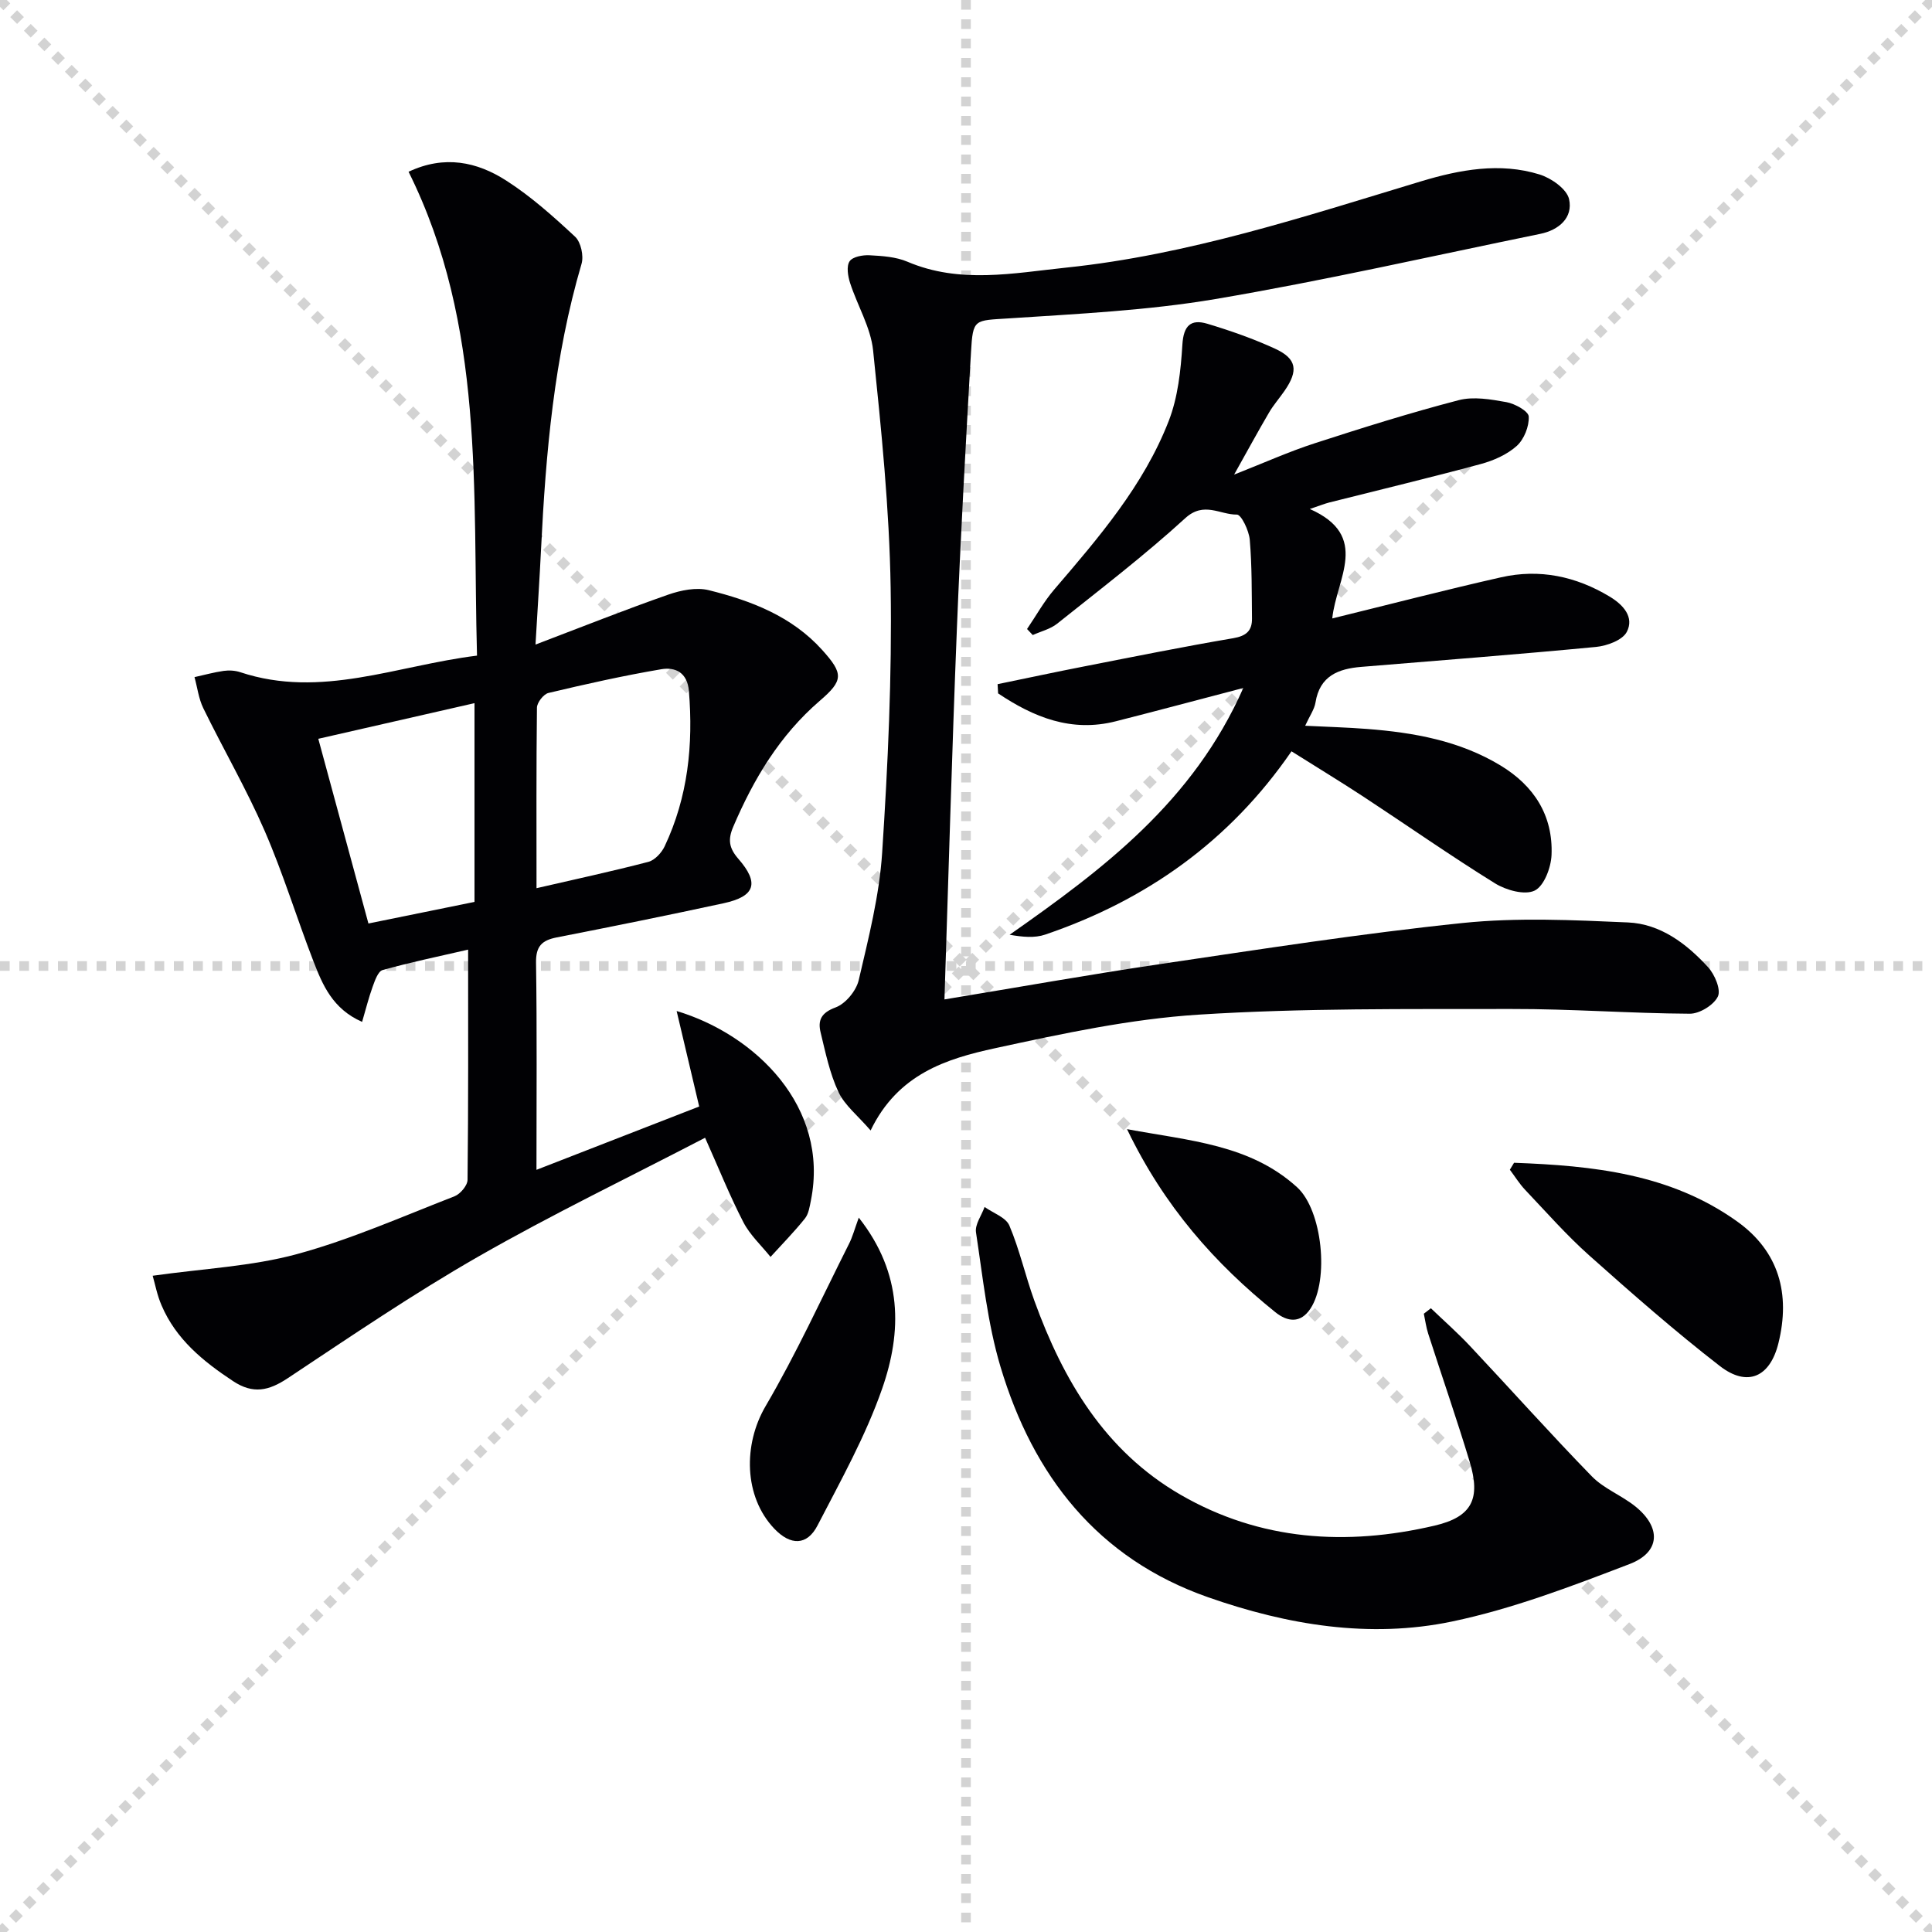
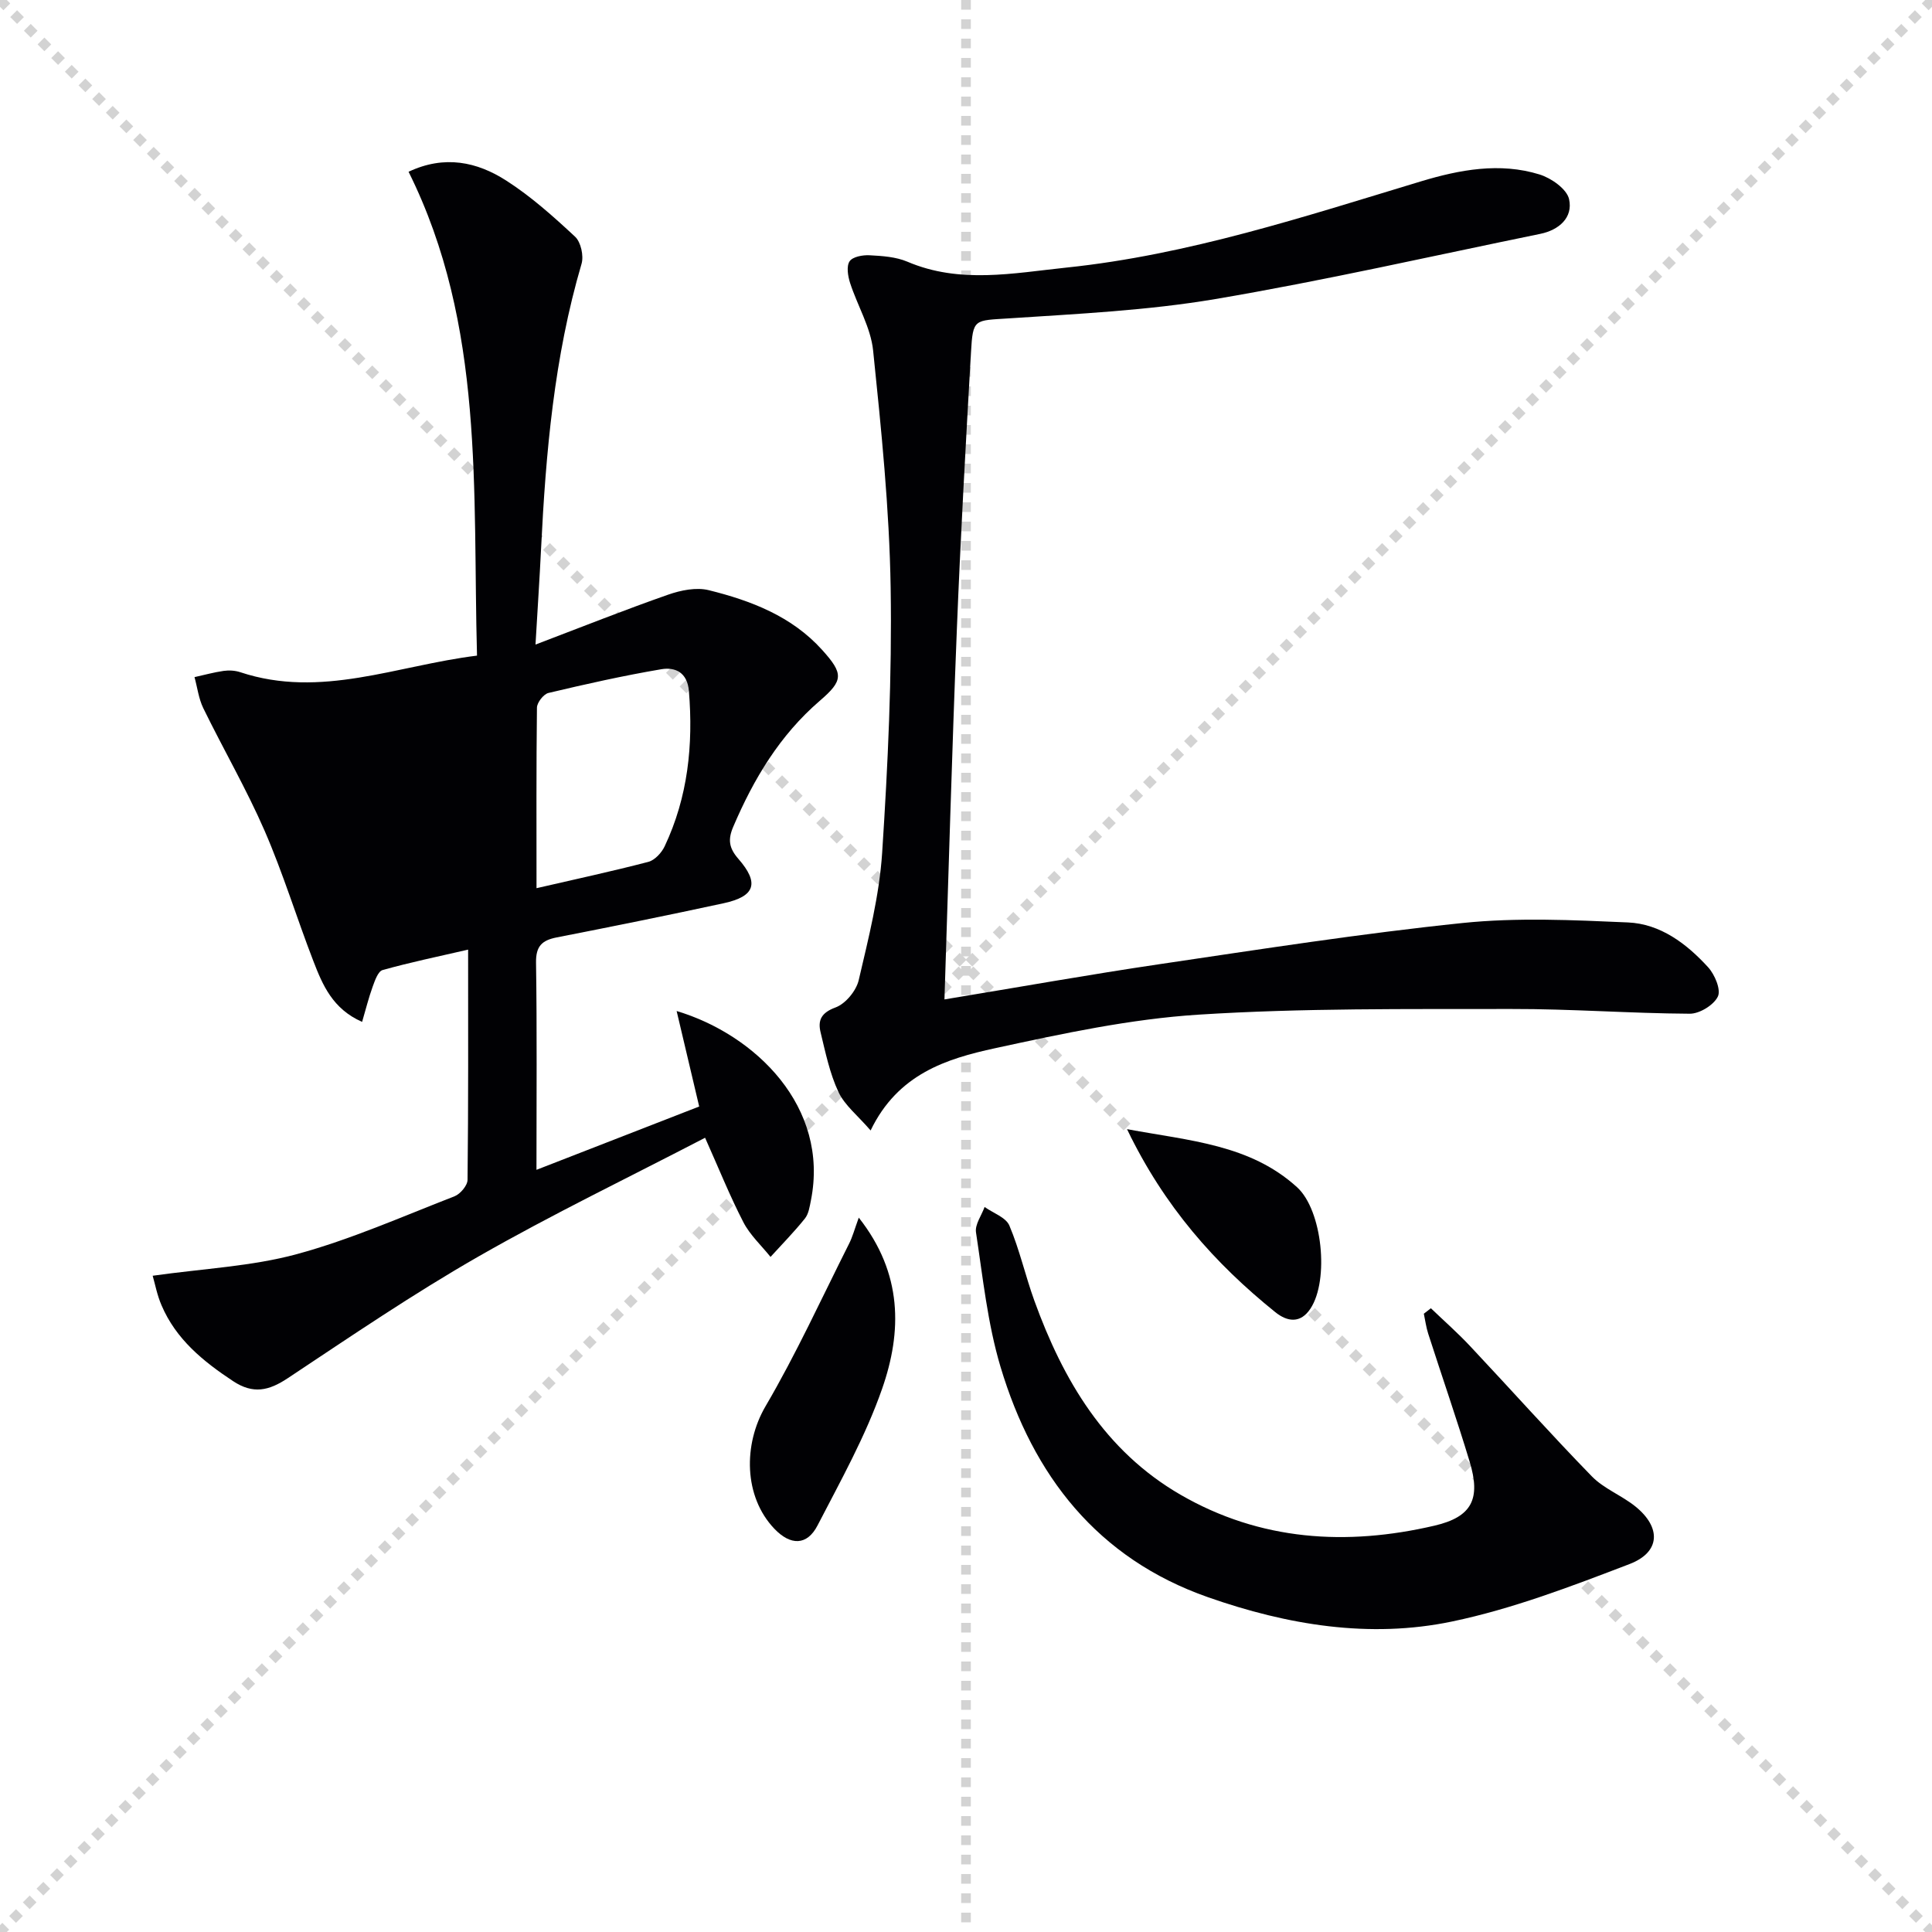
<svg xmlns="http://www.w3.org/2000/svg" enable-background="new 0 0 400 400" viewBox="0 0 400 400">
  <g stroke="lightgray" stroke-dasharray="1,1" stroke-width="1" transform="scale(2, 2)">
    <line x1="0" y1="0" x2="200" y2="200" />
    <line x1="200" y1="0" x2="0" y2="200" />
    <line x1="100" y1="0" x2="100" y2="200" />
-     <line x1="0" y1="100" x2="200" y2="100" />
  </g>
  <g fill="#010104">
-     <path d="m31.61 264.13c10.61-1.5 20.5-1.94 29.83-4.47 11.15-3.03 21.85-7.78 32.66-11.98 1.2-.47 2.69-2.23 2.7-3.41.18-15.64.12-31.28.12-47.66-6.25 1.44-12.04 2.64-17.71 4.23-.95.27-1.6 2.19-2.06 3.46-.82 2.26-1.4 4.61-2.18 7.27-6.11-2.69-8.18-7.65-10.08-12.56-3.47-8.97-6.28-18.21-10.11-27.02-3.77-8.66-8.54-16.87-12.69-25.37-.96-1.97-1.23-4.28-1.82-6.43 2.01-.44 4-1 6.04-1.29 1.12-.16 2.39-.08 3.46.28 16.68 5.53 32.34-1.39 48.99-3.44-.93-34.19 1.67-68.32-14.17-100.18 7.45-3.51 14.18-2.05 20.21 1.82 5.14 3.29 9.78 7.45 14.27 11.63 1.2 1.12 1.82 3.97 1.33 5.62-5.67 19.28-7.4 39.09-8.38 59.02-.3 6.13-.71 12.25-1.15 19.8 9.73-3.7 18.54-7.21 27.49-10.34 2.61-.91 5.8-1.56 8.38-.92 8.76 2.17 17.18 5.39 23.46 12.35 4.48 4.96 4.43 6.34-.48 10.56-8.28 7.13-13.68 16.16-17.91 26.07-1.13 2.64-.9 4.39 1.05 6.63 4.41 5.05 3.47 7.79-3.01 9.2-11.5 2.49-23.03 4.82-34.58 7.08-3.08.6-4.34 1.83-4.29 5.22.21 13.98.09 27.97.09 42.9 11.49-4.47 22.48-8.75 33.69-13.11-1.57-6.64-3.07-12.98-4.67-19.77 16.31 4.89 31.67 19.85 27.8 39.22-.26 1.29-.47 2.79-1.25 3.75-2.22 2.77-4.72 5.31-7.11 7.94-1.91-2.38-4.26-4.54-5.63-7.2-2.8-5.42-5.08-11.12-7.92-17.47-15.79 8.21-31.66 15.85-46.91 24.58-13.54 7.75-26.48 16.56-39.49 25.2-3.93 2.61-7.17 3.35-11.32.61-6.22-4.11-11.83-8.68-14.82-15.71-.9-2.07-1.32-4.33-1.83-6.11zm79.47-80.24c8.05-1.86 15.64-3.49 23.15-5.45 1.34-.35 2.76-1.89 3.39-3.24 4.81-10.19 5.93-20.99 5.01-32.13-.32-3.84-2.81-5.01-5.73-4.51-7.84 1.33-15.61 3.07-23.35 4.91-1.01.24-2.36 1.98-2.38 3.03-.15 12.3-.09 24.61-.09 37.39zm-12.84 2.84c0-13.73 0-27.11 0-41.15-11.02 2.52-21.56 4.92-32.34 7.38 3.57 13.13 6.93 25.53 10.38 38.24 7.68-1.56 14.78-3.01 21.96-4.47z" />
+     <path d="m31.61 264.13c10.61-1.5 20.5-1.94 29.83-4.47 11.15-3.03 21.85-7.78 32.66-11.98 1.2-.47 2.69-2.23 2.7-3.41.18-15.64.12-31.28.12-47.66-6.25 1.44-12.04 2.64-17.71 4.23-.95.27-1.6 2.19-2.06 3.46-.82 2.26-1.4 4.61-2.18 7.27-6.11-2.69-8.18-7.65-10.08-12.56-3.47-8.97-6.28-18.21-10.11-27.02-3.77-8.66-8.54-16.87-12.69-25.37-.96-1.97-1.23-4.28-1.82-6.43 2.01-.44 4-1 6.04-1.29 1.12-.16 2.39-.08 3.46.28 16.68 5.53 32.34-1.39 48.99-3.44-.93-34.19 1.67-68.32-14.17-100.18 7.45-3.51 14.18-2.05 20.21 1.82 5.14 3.29 9.78 7.45 14.27 11.63 1.2 1.12 1.82 3.97 1.33 5.62-5.67 19.28-7.4 39.09-8.38 59.02-.3 6.13-.71 12.25-1.15 19.8 9.73-3.7 18.54-7.21 27.49-10.34 2.61-.91 5.8-1.56 8.38-.92 8.76 2.17 17.18 5.39 23.46 12.35 4.48 4.96 4.43 6.34-.48 10.56-8.28 7.13-13.68 16.16-17.91 26.07-1.13 2.64-.9 4.39 1.05 6.63 4.41 5.05 3.47 7.79-3.01 9.2-11.5 2.49-23.03 4.82-34.58 7.08-3.08.6-4.34 1.83-4.29 5.22.21 13.98.09 27.97.09 42.9 11.49-4.47 22.48-8.75 33.69-13.11-1.57-6.64-3.07-12.98-4.67-19.77 16.31 4.89 31.67 19.85 27.8 39.22-.26 1.29-.47 2.79-1.25 3.75-2.22 2.77-4.72 5.31-7.11 7.94-1.91-2.38-4.26-4.54-5.63-7.2-2.8-5.42-5.08-11.12-7.92-17.47-15.79 8.21-31.66 15.85-46.91 24.58-13.54 7.75-26.48 16.56-39.49 25.2-3.93 2.61-7.17 3.35-11.32.61-6.22-4.11-11.83-8.68-14.82-15.71-.9-2.07-1.32-4.33-1.83-6.11zm79.47-80.24c8.05-1.86 15.64-3.49 23.15-5.45 1.34-.35 2.76-1.89 3.39-3.24 4.81-10.19 5.93-20.99 5.01-32.13-.32-3.84-2.81-5.01-5.73-4.51-7.84 1.33-15.61 3.07-23.35 4.91-1.01.24-2.36 1.98-2.38 3.03-.15 12.3-.09 24.61-.09 37.39zm-12.84 2.84z" />
    <path d="m195.54 206.92c15.47-2.55 30-5.15 44.61-7.31 20.85-3.08 41.69-6.34 62.64-8.51 11.3-1.17 22.84-.62 34.24-.12 6.74.29 12.16 4.4 16.61 9.27 1.38 1.51 2.7 4.64 2.03 6.06-.84 1.77-3.79 3.58-5.82 3.57-12.3-.07-24.6-1.01-36.9-.98-21.6.04-43.24-.2-64.77 1.17-14.15.9-28.24 3.93-42.15 6.95-10.05 2.18-20.13 5.31-25.78 17.03-2.68-3.11-5.37-5.21-6.66-7.97-1.8-3.85-2.68-8.15-3.69-12.32-.61-2.5.1-4.08 3.09-5.18 2.07-.76 4.29-3.45 4.8-5.66 2.03-8.7 4.27-17.49 4.85-26.36 1.19-18.25 2.05-36.57 1.76-54.84-.26-16.4-1.94-32.81-3.63-49.15-.49-4.77-3.25-9.29-4.77-13.99-.45-1.41-.79-3.45-.1-4.48.63-.95 2.73-1.33 4.14-1.25 2.63.14 5.44.32 7.82 1.33 10.87 4.64 21.93 2.37 32.94 1.22 25.27-2.64 49.26-10.56 73.42-17.86 7.96-2.4 16.29-3.97 24.52-1.42 2.43.75 5.65 3.01 6.12 5.11.85 3.83-2.1 6.4-5.97 7.19-22.41 4.59-44.74 9.68-67.28 13.5-14.04 2.37-28.39 3.05-42.63 3.99-7.31.48-7.54-.02-7.95 7.06-1.09 19.09-2.16 38.18-2.92 57.28-1.02 25.39-1.72 50.8-2.57 76.67z" />
-     <path d="m275.83 128.04c12.11-2.97 23.49-5.93 34.96-8.52 7.96-1.8 15.51-.2 22.49 4.01 2.79 1.68 5.12 4.24 3.53 7.3-.89 1.71-4.09 2.89-6.37 3.11-16.19 1.55-32.41 2.79-48.61 4.13-4.75.39-8.59 1.87-9.47 7.37-.23 1.42-1.18 2.73-2.14 4.82 4.47.22 8.65.34 12.82.66 9.68.75 19.14 2.43 27.62 7.56 6.96 4.21 10.9 10.37 10.57 18.53-.11 2.62-1.55 6.44-3.5 7.38-2.06.99-5.9-.08-8.2-1.5-9.18-5.69-18.04-11.9-27.08-17.84-4.84-3.18-9.79-6.18-15.06-9.5-12.85 18.68-30.12 30.84-51 37.95-2.18.74-4.69.5-7.36.03 19.38-13.59 37.99-27.55 48.38-51.09-9.48 2.48-17.92 4.74-26.38 6.89-9.24 2.36-17.05-.86-24.38-5.77-.04-.64-.08-1.28-.11-1.91 5.99-1.23 11.98-2.52 17.99-3.69 10.26-2.01 20.52-4.08 30.82-5.83 2.67-.46 3.89-1.54 3.86-4.06-.06-5.44 0-10.9-.46-16.32-.16-1.89-1.76-5.22-2.66-5.21-3.49.05-6.82-2.79-10.68.73-8.45 7.72-17.57 14.7-26.53 21.85-1.41 1.13-3.36 1.59-5.06 2.36-.39-.42-.78-.83-1.18-1.25 1.86-2.73 3.48-5.67 5.62-8.17 9.22-10.76 18.51-21.53 23.71-34.9 1.91-4.91 2.5-10.48 2.83-15.81.24-3.96 1.76-5.34 5.17-4.32 4.76 1.43 9.5 3.09 14.01 5.16 4.52 2.08 4.88 4.53 1.96 8.74-1.04 1.51-2.27 2.9-3.19 4.47-2.25 3.83-4.37 7.74-7.24 12.86 6.26-2.46 11.34-4.75 16.61-6.46 9.89-3.21 19.83-6.33 29.89-8.95 3.07-.8 6.65-.17 9.89.41 1.75.32 4.55 1.87 4.61 2.98.1 2.04-.97 4.72-2.49 6.09-2.01 1.8-4.8 3.03-7.47 3.75-10.41 2.81-20.9 5.32-31.36 7.96-.93.24-1.83.61-4.01 1.34 12.63 5.59 5.48 14.46 4.65 22.66z" />
    <path d="m296.25 270.86c2.73 2.62 5.58 5.12 8.16 7.88 8.41 8.95 16.59 18.12 25.16 26.92 2.5 2.56 6.16 3.94 9 6.22 5.4 4.35 5.23 9.48-1.19 11.94-12.03 4.61-24.22 9.28-36.77 11.9-17.06 3.56-34.09.72-50.47-5.02-22.95-8.04-36.25-25.2-42.99-47.7-2.69-8.99-3.66-18.52-5.08-27.85-.25-1.63 1.15-3.5 1.78-5.26 1.76 1.26 4.41 2.15 5.13 3.85 2.12 5.01 3.31 10.41 5.17 15.55 5.96 16.47 14.6 31.11 30.25 40.17 16.52 9.56 34.38 10.66 52.6 6.41 7.81-1.82 9.6-5.59 7.27-13.27-2.69-8.88-5.74-17.66-8.58-26.49-.43-1.33-.61-2.75-.9-4.12.47-.38.96-.76 1.46-1.13z" />
-     <path d="m313.47 240.74c16.26.6 32.34 2.24 46.2 12.16 8.67 6.21 11.04 15.01 8.54 25.17-1.73 7.04-6.41 9.19-12.15 4.74-9.32-7.22-18.21-15.03-27.02-22.88-4.71-4.2-8.91-8.98-13.26-13.57-1.2-1.26-2.12-2.78-3.18-4.18.29-.47.58-.95.87-1.44z" />
    <path d="m177.8 252.1c9.13 11.57 8.95 23.63 4.84 35.41-3.42 9.81-8.58 19.04-13.38 28.32-2.18 4.21-5.59 4.18-8.93.69-6.38-6.69-6.45-17.49-1.84-25.36 6.36-10.85 11.61-22.36 17.28-33.62.73-1.42 1.14-3 2.03-5.44z" />
    <path d="m233.34 233.78c12.99 2.41 25.47 3.17 35.2 12.02 5.24 4.76 6.69 19.2 2.78 25.13-2.05 3.11-4.75 2.77-7.27.75-12.53-10.09-23.02-21.89-30.71-37.9z" />
  </g>
</svg>